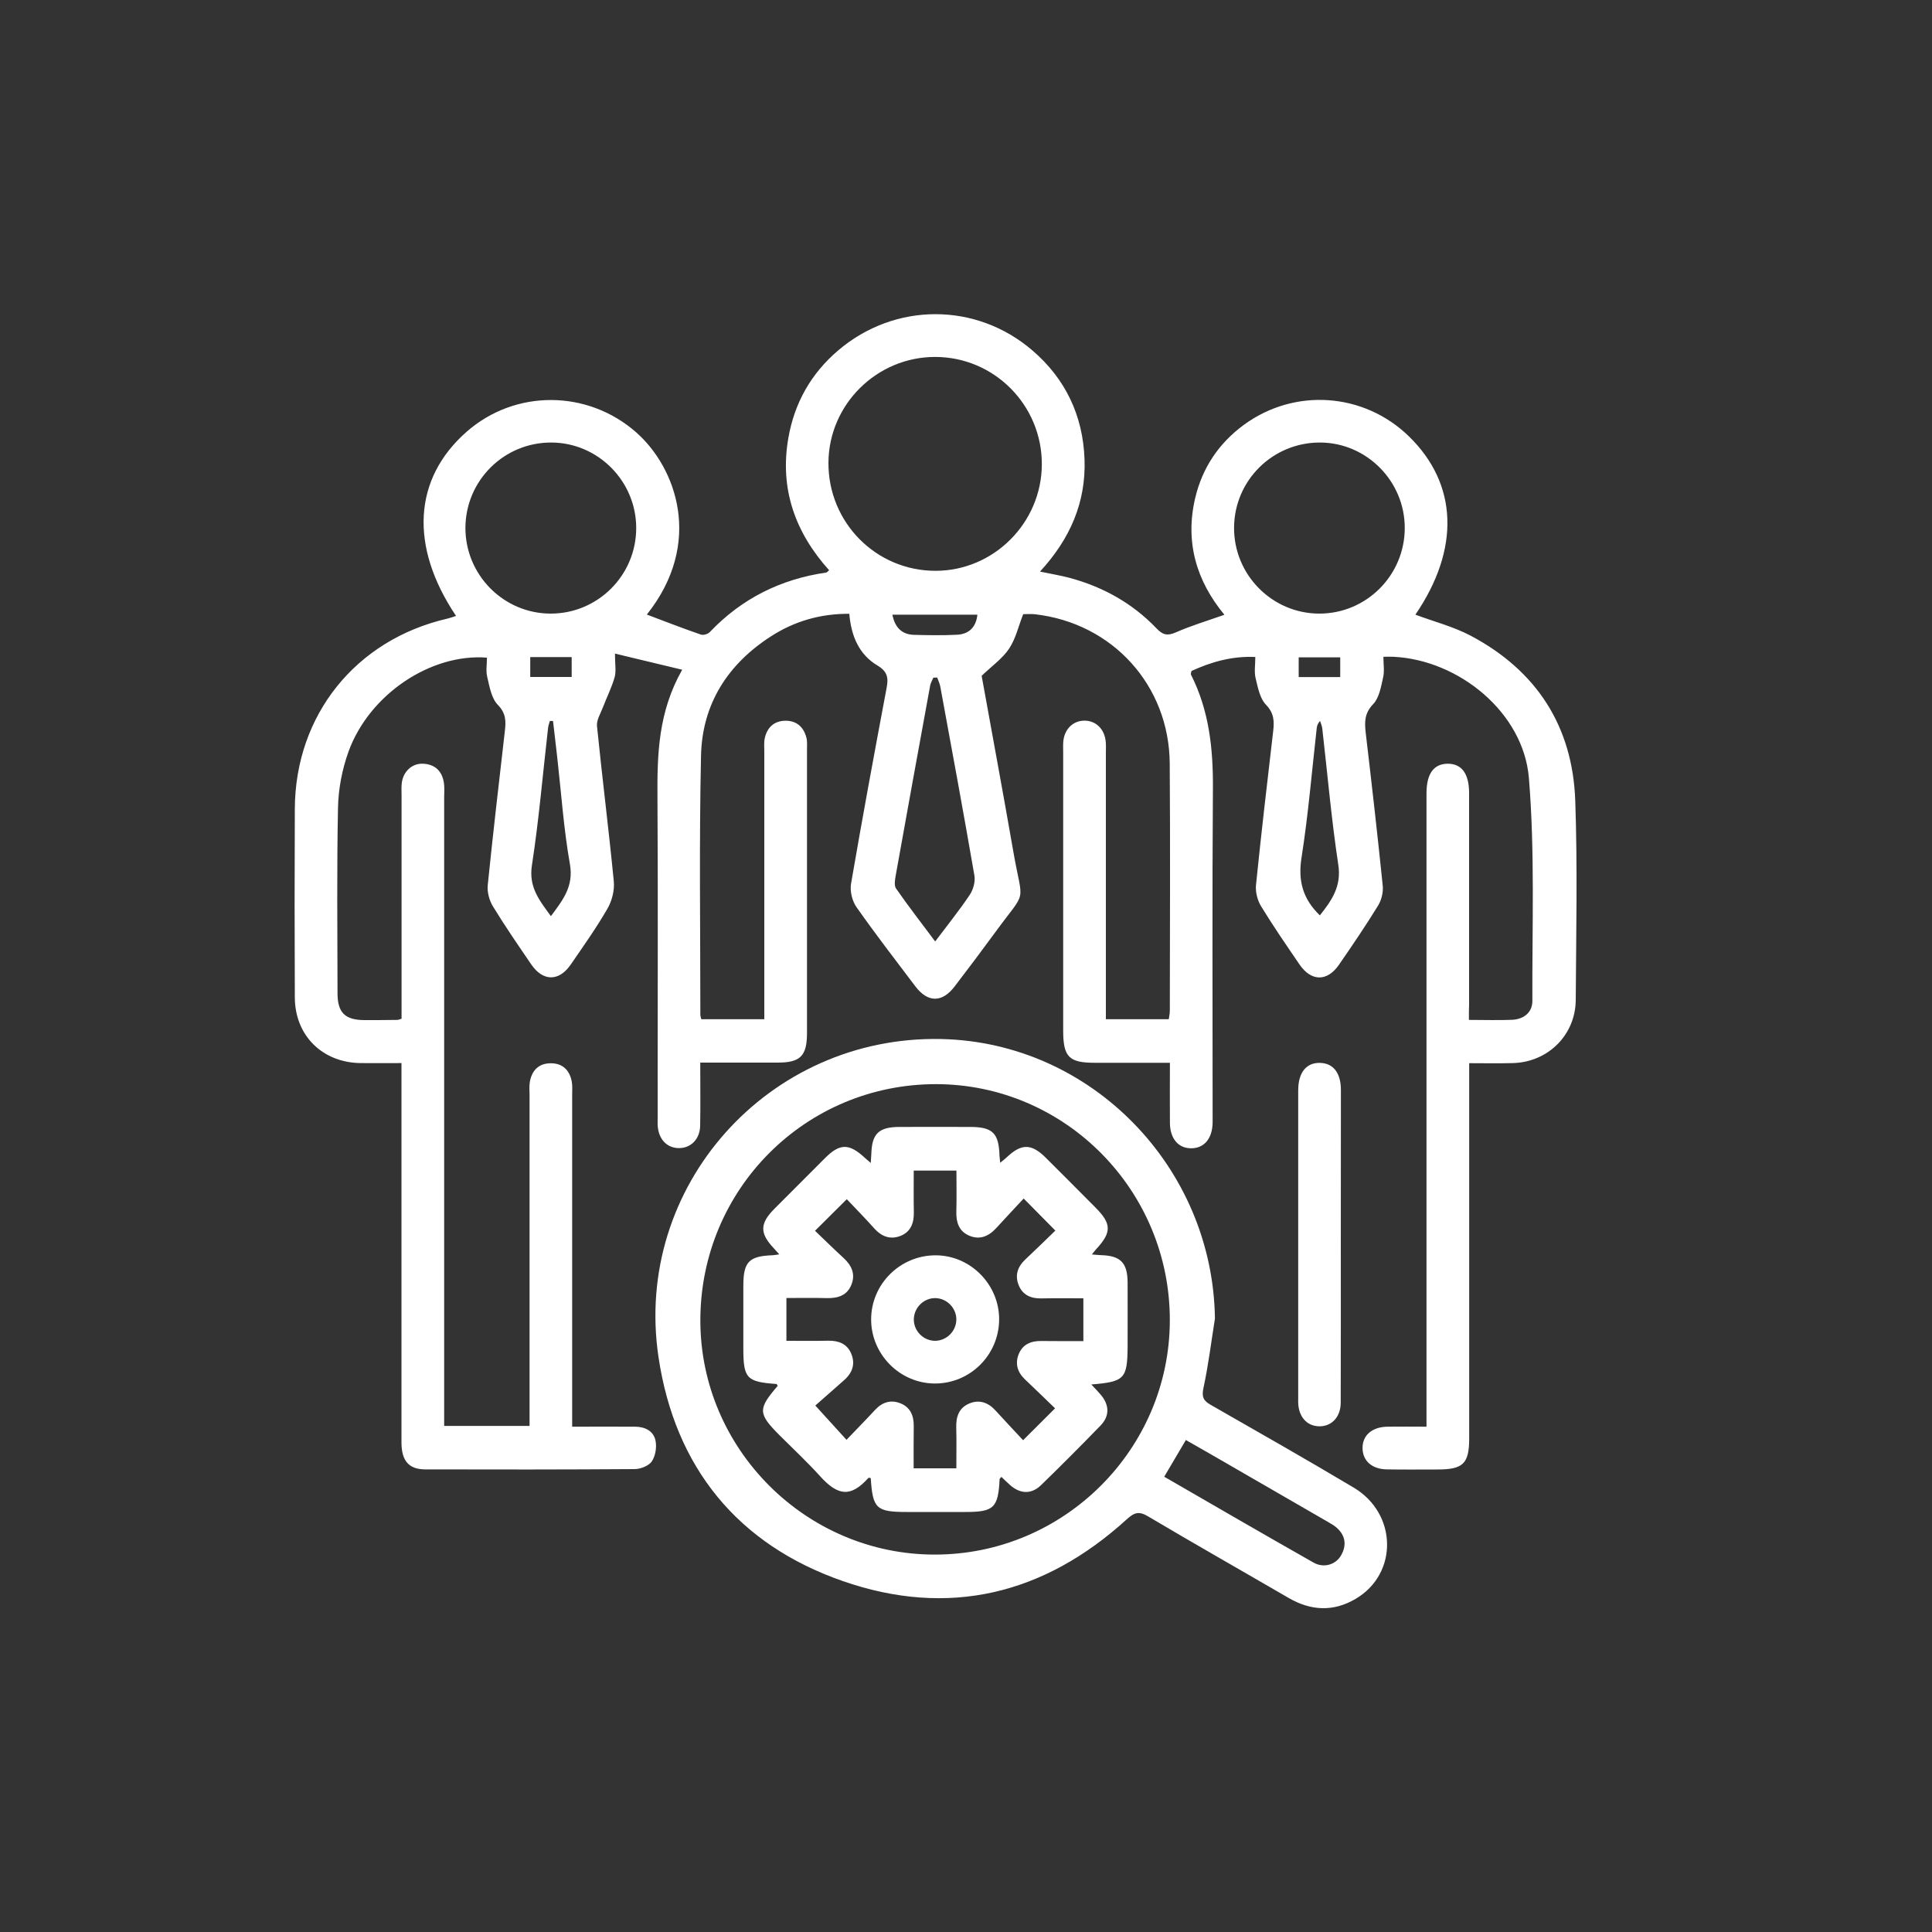
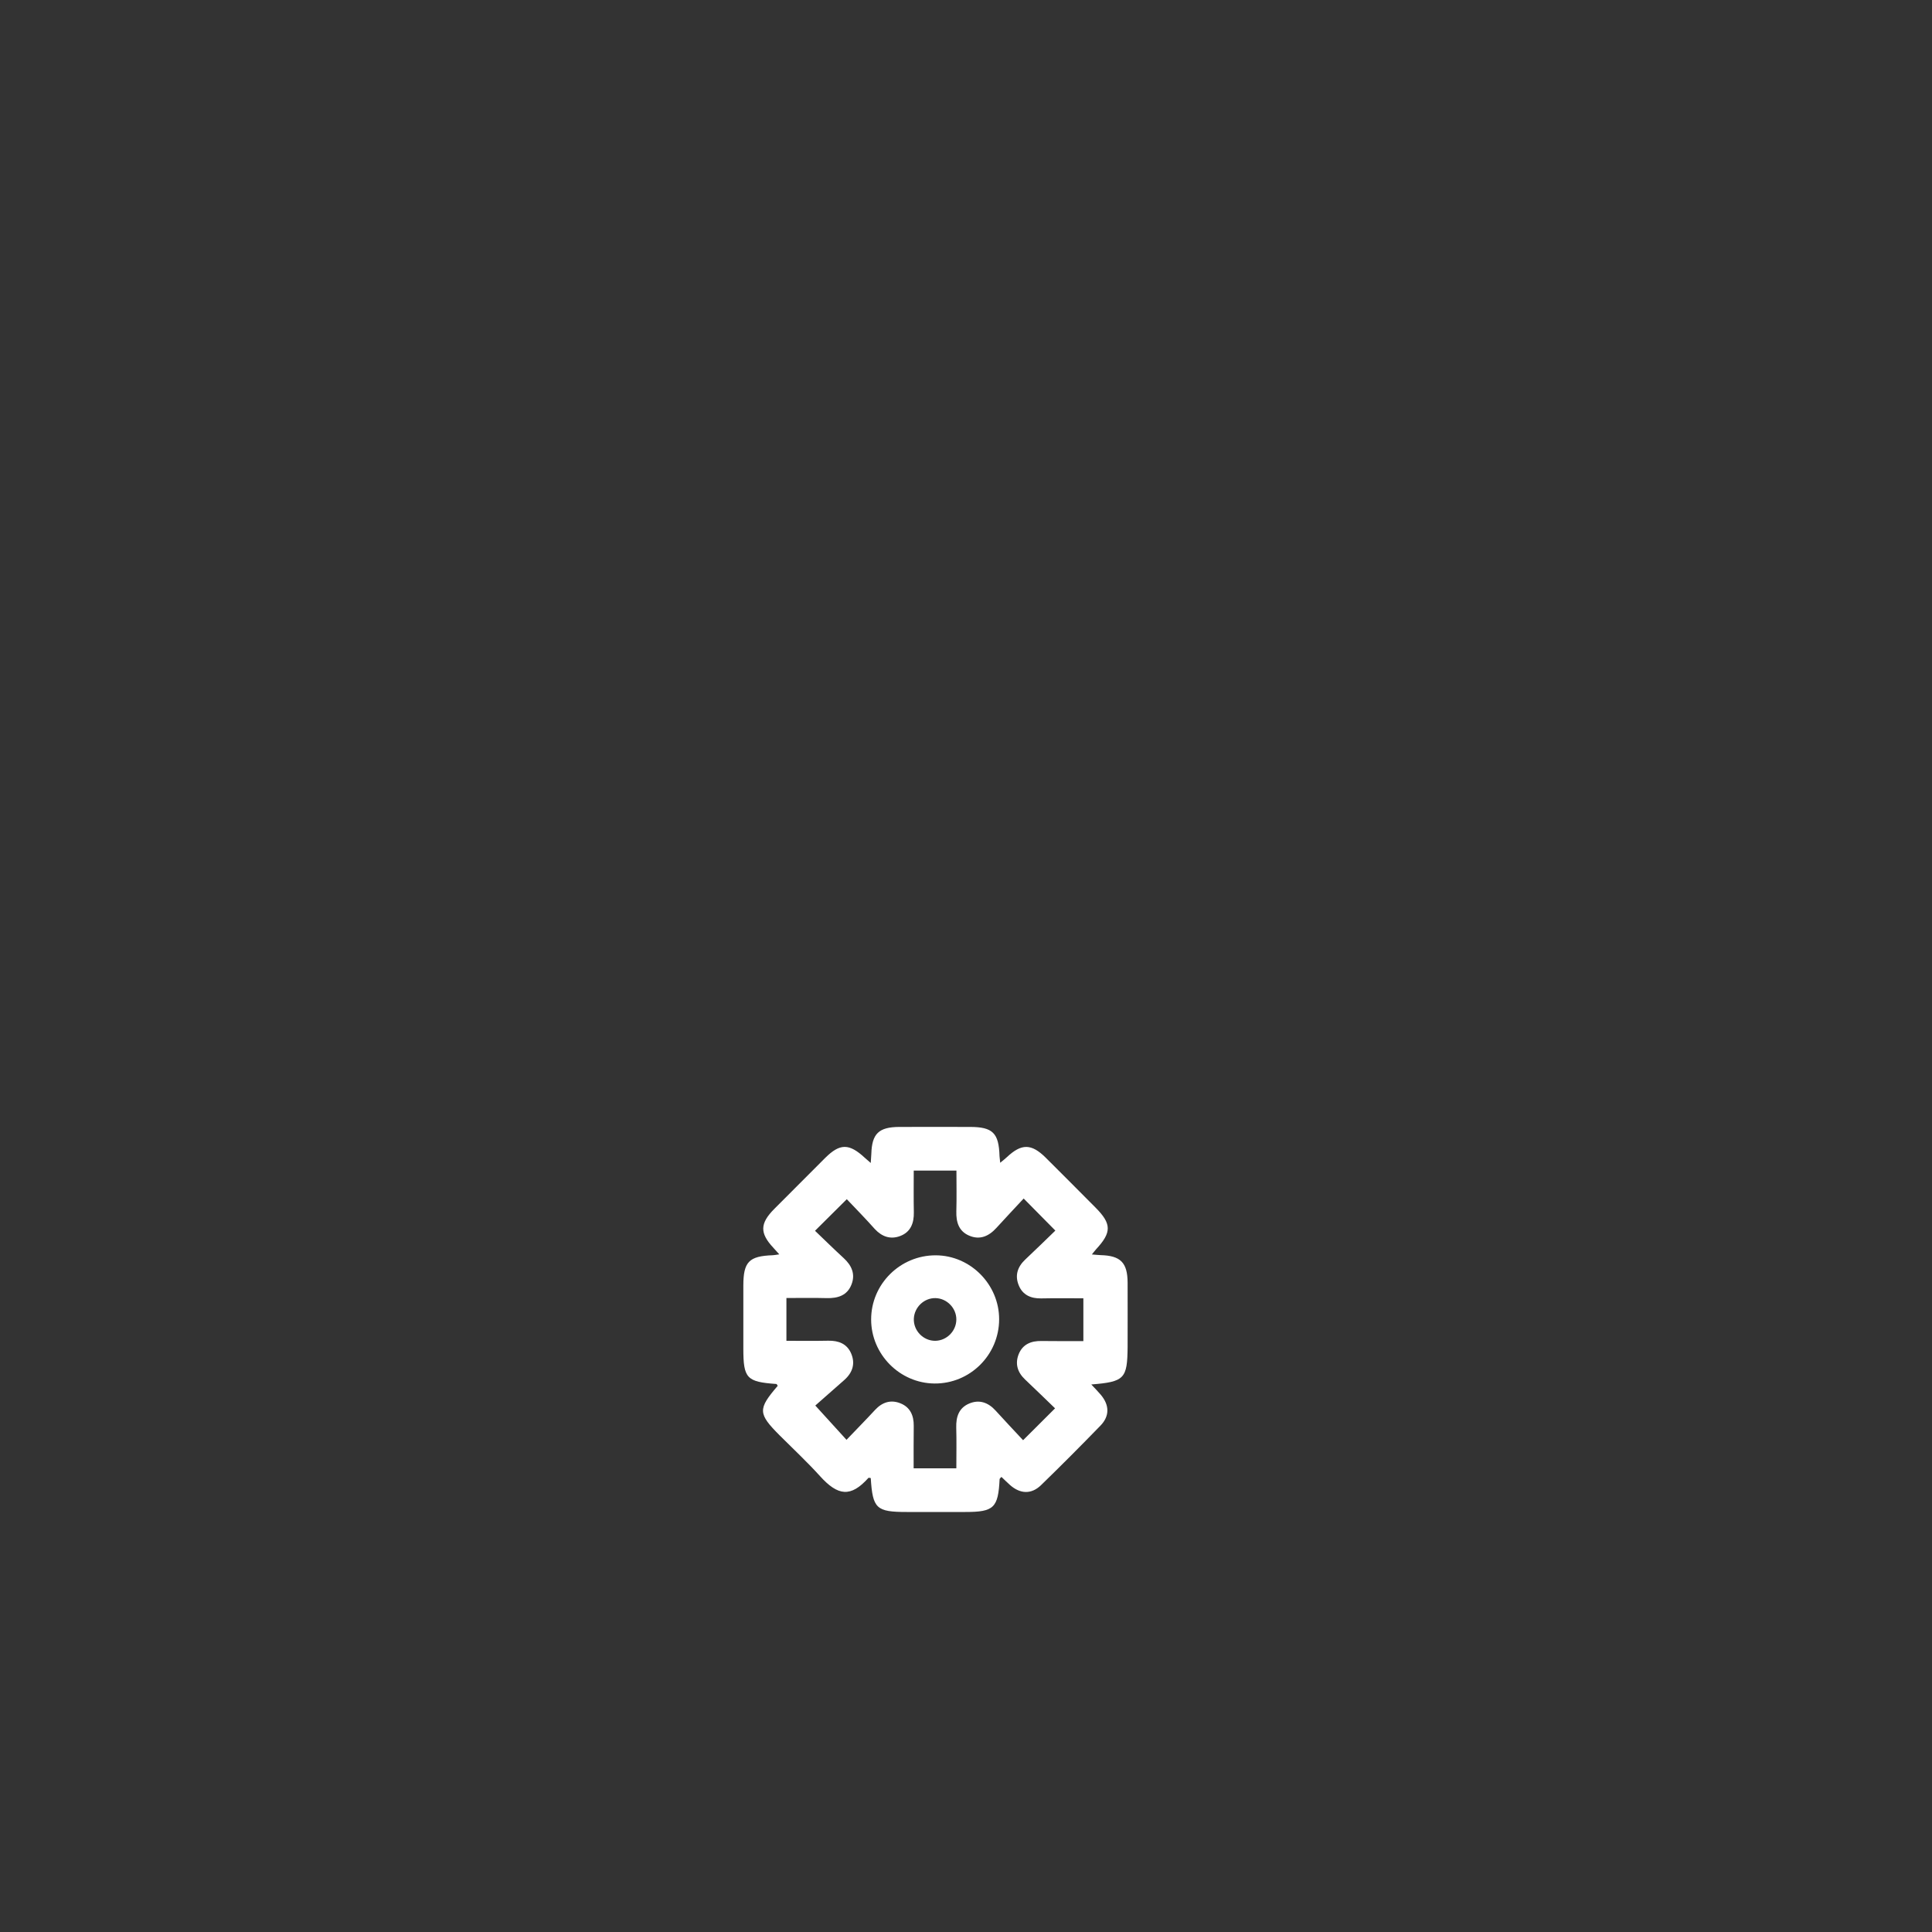
<svg xmlns="http://www.w3.org/2000/svg" version="1.1" id="Layer_1" x="0px" y="0px" viewBox="0 0 200 200" style="enable-background:new 0 0 200 200;" xml:space="preserve">
  <rect x="0" y="0" width="200" height="200" fill="#333333" stroke="none" />
  <style type="text/css">
	.st0{fill:#FFFFFF;}
</style>
  <g>
-     <path class="st0" d="M152.06,105.58c1.62,0,3.04,0.05,4.46-0.01c1.22-0.05,2.12-0.77,2.11-1.96c-0.03-7.7,0.27-15.43-0.36-23.08   c-0.56-6.75-7.22-12.2-14-12.54c-0.31-0.02-0.62,0-1.06,0c0,0.78,0.12,1.49-0.03,2.14c-0.22,0.96-0.4,2.11-1.03,2.76   c-0.91,0.95-0.9,1.86-0.77,2.99c0.62,5.26,1.22,10.53,1.76,15.8c0.07,0.68-0.13,1.5-0.49,2.08c-1.28,2.08-2.65,4.1-4.04,6.11   c-1.22,1.77-2.88,1.75-4.1-0.05c-1.35-1.98-2.71-3.95-3.96-6c-0.38-0.62-0.6-1.48-0.53-2.2c0.54-5.32,1.16-10.63,1.78-15.94   c0.12-1.03,0.09-1.86-0.75-2.73c-0.63-0.65-0.84-1.79-1.07-2.75c-0.16-0.65-0.03-1.37-0.03-2.19c-2.41-0.11-4.56,0.51-6.61,1.45   c-0.03,0.18-0.09,0.29-0.06,0.36c1.89,3.72,2.31,7.69,2.28,11.81c-0.08,11.21-0.03,22.42-0.03,33.62c0,0.32,0,0.65,0,0.97   c-0.03,1.63-0.85,2.63-2.19,2.65c-1.34,0.02-2.21-0.98-2.23-2.6c-0.02-2.02,0-4.05,0-6.25c-2.64,0-5.2,0-7.76,0   c-2.7,0-3.29-0.6-3.29-3.35c0-9.59,0-19.19,0-28.78c0-0.37-0.02-0.74,0.01-1.11c0.11-1.31,1.02-2.19,2.22-2.18   c1.2,0.02,2.08,0.91,2.18,2.23c0.03,0.37,0.01,0.74,0.01,1.11c0,8.67,0,17.34,0,26.01c0,0.5,0,0.99,0,1.56c2.22,0,4.32,0,6.51,0   c0.04-0.28,0.11-0.58,0.11-0.88c0.01-8.53,0.05-17.07-0.01-25.6c-0.06-8.08-5.92-14.52-13.93-15.44c-0.45-0.05-0.91-0.01-1.24-0.01   c-0.49,1.24-0.77,2.54-1.46,3.57c-0.69,1.03-1.79,1.8-2.84,2.81c1.07,5.94,2.22,12.1,3.29,18.26c0.97,5.58,1.47,3.7-1.86,8.26   c-1.39,1.9-2.8,3.77-4.23,5.64c-1.29,1.69-2.77,1.69-4.06-0.01c-2.06-2.72-4.14-5.42-6.1-8.21c-0.45-0.64-0.69-1.66-0.56-2.42   c1.16-6.76,2.41-13.51,3.68-20.26c0.2-1.04,0.11-1.69-0.95-2.33c-1.9-1.13-2.72-3.05-2.91-5.35c-2.95-0.02-5.65,0.75-8.09,2.32   c-4.49,2.88-7.14,7.02-7.26,12.35c-0.2,8.94-0.07,17.89-0.07,26.84c0,0.13,0.05,0.26,0.1,0.46c2.11,0,4.21,0,6.52,0   c0-0.46,0-0.95,0-1.43c0-8.76,0-17.53,0-26.29c0-0.46-0.05-0.94,0.05-1.38c0.25-1.12,0.98-1.79,2.14-1.8   c1.16-0.01,1.89,0.66,2.17,1.76c0.1,0.39,0.06,0.83,0.06,1.24c0,9.78,0,19.56,0,29.33c0,2.37-0.69,3.06-3.02,3.06   c-2.62,0-5.23,0-8.03,0c0,2.24,0.03,4.39-0.01,6.54c-0.03,1.4-0.98,2.33-2.23,2.31c-1.25-0.02-2.1-0.96-2.17-2.38   c-0.01-0.23,0-0.46,0-0.69c0-1.2,0-2.4,0-3.6c0-9.87,0.04-19.74-0.02-29.61c-0.03-4.46,0.07-8.85,2.56-13.24   c-2.4-0.58-4.57-1.1-6.96-1.67c0,1.08,0.14,1.8-0.03,2.43c-0.3,1.07-0.82,2.09-1.22,3.14c-0.24,0.63-0.67,1.31-0.61,1.93   c0.54,5.37,1.22,10.72,1.74,16.08c0.09,0.92-0.19,2.02-0.66,2.83c-1.15,1.99-2.49,3.88-3.79,5.77c-1.22,1.78-2.88,1.78-4.1-0.01   c-1.35-1.98-2.71-3.95-3.96-6c-0.38-0.62-0.61-1.48-0.54-2.19c0.54-5.32,1.16-10.63,1.77-15.94c0.12-1.02,0.14-1.85-0.73-2.74   c-0.66-0.68-0.85-1.87-1.09-2.87c-0.16-0.64-0.03-1.35-0.03-2.01c-5.81-0.46-12.18,3.8-14.33,9.72c-0.66,1.83-1.05,3.85-1.09,5.79   c-0.13,6.41-0.06,12.82-0.05,19.23c0,2,0.77,2.76,2.75,2.78c1.15,0.01,2.3-0.01,3.45-0.02c0.09,0,0.17-0.05,0.43-0.12   c0-0.44,0-0.93,0-1.42c0-7.24,0-14.48,0-21.72c0-0.42-0.03-0.83,0.02-1.24c0.14-1.22,1.07-2.08,2.22-2.02   c1.22,0.06,1.95,0.76,2.14,1.96c0.08,0.49,0.03,1.01,0.03,1.52c0,21.12,0,42.25,0,63.37c0,0.54,0,1.08,0,1.7c2.96,0,5.8,0,8.84,0   c0-0.52,0-1.05,0-1.58c0-10.89,0-21.77,0-32.66c0-0.46-0.05-0.93,0.03-1.38c0.21-1.2,0.94-1.92,2.16-1.92   c1.22-0.01,1.96,0.71,2.18,1.9c0.08,0.45,0.04,0.92,0.04,1.38c0,10.89,0,21.77,0,32.66c0,0.5,0,1,0,1.68c2.24,0,4.38-0.01,6.53,0   c1.02,0.01,1.9,0.45,2.1,1.45c0.14,0.68-0.01,1.59-0.39,2.15c-0.32,0.46-1.17,0.79-1.78,0.79c-7.23,0.05-14.46,0.05-21.69,0.03   c-1.69-0.01-2.44-0.9-2.44-2.8c0-12.5,0-25,0-37.5c0-0.54,0-1.08,0-1.76c-1.5,0-2.86,0.01-4.23,0c-3.96-0.05-6.8-2.85-6.81-6.81   c-0.03-6.5-0.03-13.01,0-19.51c0.04-9.72,6.32-17.51,15.79-19.69c0.3-0.07,0.59-0.18,0.9-0.28c-4.84-7.2-4.43-14.21,1.09-19.06   c5.03-4.42,12.52-4.37,17.55,0.05c4.15,3.65,7.01,11.46,1.11,18.87c1.85,0.7,3.71,1.42,5.59,2.07c0.26,0.09,0.73-0.05,0.93-0.26   c3.3-3.47,7.34-5.48,12.05-6.16c0.08-0.01,0.14-0.11,0.3-0.24c-3.51-3.9-5.14-8.42-4.22-13.69c0.63-3.63,2.35-6.67,5.15-9.06   c5.86-5,14.29-5.02,20.13,0.01c3.42,2.94,5.22,6.75,5.38,11.26c0.16,4.45-1.5,8.25-4.61,11.62c1.13,0.24,2.07,0.39,2.99,0.63   c3.5,0.93,6.57,2.63,9.08,5.26c0.64,0.67,1.12,0.79,2,0.4c1.59-0.7,3.27-1.2,5.02-1.82c-2.9-3.5-4.1-7.54-3.02-12.1   c0.74-3.12,2.44-5.65,5.02-7.55c5.26-3.86,12.42-3.36,17.09,1.17c5.09,4.95,5.32,11.67,0.68,18.47c1.9,0.71,3.92,1.23,5.71,2.17   c6.83,3.61,10.57,9.38,10.84,17.09c0.24,6.86,0.09,13.74,0.05,20.62c-0.02,3.64-2.89,6.45-6.51,6.54   c-1.46,0.04-2.92,0.01-4.52,0.01c0,0.67,0,1.21,0,1.75c0,12.36,0,24.72,0,37.08c0,2.62-0.62,3.23-3.27,3.23   c-1.75,0-3.5,0.02-5.25-0.01c-1.53-0.02-2.49-0.87-2.52-2.16c-0.03-1.35,0.96-2.23,2.57-2.26c1.28-0.02,2.57,0,4.05,0   c0-0.6,0-1.13,0-1.66c0-20.99,0-41.97,0-62.96c0-0.32,0-0.65,0-0.97c0.01-2.01,0.75-3.03,2.2-3.04c1.45,0,2.21,1.04,2.21,3.03   c0,7.29,0,14.58,0,21.86C152.06,104.42,152.06,104.92,152.06,105.58z M96.82,36.95c-6.05-0.01-11.03,4.92-11.06,10.95   c-0.03,6.19,4.93,11.2,11.1,11.19c6.02-0.01,10.97-4.97,10.99-11.02C107.87,41.95,102.93,36.96,96.82,36.95z M57.01,63.52   c4.89,0,8.86-3.98,8.85-8.88c-0.01-4.83-3.94-8.8-8.76-8.83c-4.9-0.03-8.89,3.91-8.92,8.81C48.16,59.51,52.13,63.52,57.01,63.52z    M136.56,63.52c4.89,0.01,8.86-3.97,8.86-8.87c0-4.83-3.93-8.81-8.74-8.84c-4.9-0.03-8.9,3.9-8.93,8.8   C127.72,59.5,131.69,63.51,136.56,63.52z M97.02,70.14c-0.13,0-0.27,0.01-0.4,0.01c-0.11,0.27-0.28,0.54-0.33,0.82   c-1.2,6.56-2.4,13.12-3.57,19.68c-0.08,0.44-0.17,1.02,0.04,1.33c1.27,1.83,2.64,3.59,4.05,5.48c1.3-1.73,2.51-3.23,3.58-4.83   c0.36-0.54,0.59-1.37,0.48-2c-1.13-6.53-2.33-13.04-3.53-19.55C97.28,70.76,97.13,70.45,97.02,70.14z M57.25,74.64   c-0.11,0-0.22,0-0.33-0.01c-0.06,0.23-0.15,0.46-0.18,0.7c-0.55,4.76-0.95,9.54-1.68,14.27c-0.34,2.24,0.78,3.61,1.97,5.24   c1.23-1.66,2.37-3.07,1.97-5.37c-0.65-3.67-0.9-7.41-1.32-11.11C57.53,77.13,57.39,75.89,57.25,74.64z M136.63,94.76   c1.25-1.57,2.25-3.02,1.91-5.24c-0.71-4.68-1.12-9.41-1.66-14.12c-0.03-0.26-0.15-0.51-0.23-0.77c-0.26,0.29-0.33,0.55-0.35,0.81   c-0.5,4.44-0.87,8.89-1.56,13.3C134.35,91.15,134.85,93.04,136.63,94.76z M101.18,63.63c-2.95,0-5.83,0-8.8,0   c0.27,1.37,1.01,2.06,2.27,2.09c1.47,0.04,2.94,0.06,4.4-0.01C100.3,65.65,101.04,64.94,101.18,63.63z M59.18,68.02   c-1.52,0-2.88,0-4.29,0c0,0.73,0,1.38,0,2.06c1.48,0,2.87,0,4.29,0C59.18,69.36,59.18,68.73,59.18,68.02z M138.74,68.05   c-1.51,0-2.91,0-4.3,0c0,0.72,0,1.35,0,2.04c1.46,0,2.85,0,4.3,0C138.74,69.39,138.74,68.76,138.74,68.05z" />
-     <path class="st0" d="M125.77,136.49c-0.38,2.4-0.68,4.83-1.19,7.2c-0.2,0.92,0,1.31,0.75,1.74c4.95,2.83,9.91,5.65,14.81,8.57   c4.52,2.7,4.61,8.91,0.2,11.51c-2.3,1.36-4.63,1.25-6.94-0.09c-4.85-2.82-9.74-5.59-14.56-8.45c-0.94-0.56-1.42-0.4-2.19,0.3   c-8.56,7.8-18.47,10.21-29.41,6.4c-10.89-3.79-17.37-11.78-19.07-23.17c-2.65-17.69,11.38-33.32,29.25-32.94   C112.96,107.88,125.55,120.82,125.77,136.49z M72.5,136.67c-0.01,13.32,10.94,24.27,24.28,24.26c13.36,0,24.29-10.89,24.32-24.23   c0.03-13.48-10.84-24.46-24.21-24.47C83.38,112.23,72.51,123.11,72.5,136.67z M120.52,152.87c5.19,3,10.31,5.97,15.46,8.89   c1.06,0.6,2.32,0.22,2.87-0.79c0.58-1.05,0.42-2.05-0.51-2.85c-0.27-0.24-0.61-0.41-0.92-0.6c-3.97-2.3-7.95-4.6-11.93-6.89   c-0.91-0.52-1.82-1.04-2.73-1.56C122.01,150.35,121.31,151.53,120.52,152.87z" />
-     <path class="st0" d="M138.8,128.89c0,5.44,0.01,10.89-0.01,16.33c-0.01,1.49-0.96,2.46-2.25,2.43c-1.25-0.03-2.09-0.97-2.15-2.4   c-0.01-0.14,0-0.28,0-0.42c0-10.65,0-21.31,0-31.96c0-1.84,0.84-2.88,2.26-2.84c1.37,0.03,2.16,1.04,2.16,2.81   C138.8,118.19,138.8,123.54,138.8,128.89z" />
    <path class="st0" d="M112.97,143.32c0.42,0.45,0.71,0.74,0.97,1.05c0.91,1.07,0.95,2.21-0.02,3.21c-2.02,2.08-4.07,4.14-6.15,6.16   c-1,0.97-2.15,0.92-3.2,0c-0.31-0.27-0.59-0.56-0.9-0.85c-0.1,0.11-0.19,0.17-0.19,0.23c-0.15,2.97-0.59,3.4-3.54,3.4   c-2.02,0-4.05,0-6.07,0c-3.16,0-3.53-0.35-3.73-3.51c-0.08-0.01-0.21-0.05-0.24-0.02c-1.83,2.04-3.15,1.88-5.02-0.19   c-1.33-1.47-2.78-2.82-4.18-4.22c-2.24-2.25-2.26-2.71-0.19-5.12c-0.05-0.06-0.09-0.18-0.14-0.19c-3.08-0.22-3.42-0.58-3.42-3.67   c0-2.17,0-4.33,0-6.5c0-2.48,0.58-3.07,3.05-3.16c0.17-0.01,0.33-0.04,0.67-0.09c-0.27-0.31-0.44-0.5-0.62-0.69   c-1.41-1.51-1.39-2.51,0.1-4.01c1.75-1.76,3.51-3.52,5.27-5.28c1.53-1.52,2.48-1.52,4.1-0.02c0.16,0.15,0.33,0.28,0.62,0.54   c0.03-0.44,0.05-0.7,0.06-0.95c0.06-2.08,0.77-2.77,2.89-2.78c2.44-0.01,4.88,0,7.32,0c2.36,0,2.99,0.63,3.06,3.02   c0.01,0.17,0.03,0.35,0.07,0.69c0.3-0.25,0.5-0.4,0.69-0.58c1.51-1.42,2.53-1.42,4.01,0.04c1.73,1.72,3.45,3.45,5.17,5.18   c1.67,1.68,1.68,2.56,0.06,4.31c-0.12,0.13-0.22,0.27-0.44,0.54c0.39,0.03,0.64,0.06,0.89,0.07c2.08,0.05,2.8,0.77,2.81,2.86   c0.01,2.21,0,4.42,0,6.64C116.7,142.73,116.41,143.04,112.97,143.32z M87.66,124.14c-1.13,1.13-2.16,2.14-3.29,3.27   c0.97,0.93,1.96,1.9,2.97,2.83c0.83,0.76,1.22,1.66,0.81,2.72c-0.44,1.15-1.42,1.45-2.58,1.42c-1.4-0.04-2.81-0.01-4.16-0.01   c0,1.59,0,2.96,0,4.43c1.5,0,2.92,0.02,4.33-0.01c1.06-0.02,1.94,0.31,2.37,1.32c0.45,1.05,0.15,1.98-0.7,2.74   c-1.09,0.96-2.19,1.92-3.01,2.65c1.25,1.37,2.2,2.41,3.23,3.55c0.99-1.04,1.99-2.05,2.96-3.1c0.74-0.8,1.63-1.08,2.62-0.68   c1.01,0.4,1.39,1.26,1.38,2.33c-0.02,1.46-0.01,2.92-0.01,4.4c1.55,0,2.95,0,4.42,0c0-1.47,0.03-2.85-0.01-4.22   c-0.03-1.11,0.27-2.04,1.35-2.49c1.05-0.44,1.97-0.1,2.73,0.74c0.95,1.05,1.93,2.08,2.84,3.06c1.18-1.17,2.17-2.16,3.31-3.3   c-1-0.96-2.05-1.99-3.11-2.99c-0.79-0.75-1.05-1.64-0.65-2.63c0.41-1.01,1.28-1.37,2.34-1.35c1.45,0.02,2.91,0.01,4.35,0.01   c0-1.58,0-2.97,0-4.43c-1.53,0-2.95-0.02-4.37,0.01c-1.07,0.02-1.93-0.36-2.33-1.38c-0.4-1-0.12-1.88,0.67-2.63   c1.07-1,2.11-2.03,3.13-3.01c-1.14-1.15-2.13-2.15-3.28-3.32c-0.95,1.02-1.89,2.02-2.82,3.04c-0.79,0.87-1.72,1.28-2.83,0.8   c-1.07-0.46-1.35-1.4-1.32-2.51c0.04-1.41,0.01-2.82,0.01-4.22c-1.56,0-2.93,0-4.42,0c0,1.48-0.02,2.9,0.01,4.32   c0.02,1.12-0.33,2.04-1.41,2.45c-1,0.38-1.88,0.08-2.62-0.71C89.61,126.16,88.61,125.14,87.66,124.14z" />
    <path class="st0" d="M96.87,129.95c3.59,0.01,6.57,3.02,6.56,6.63c-0.01,3.69-3.02,6.67-6.69,6.64c-3.6-0.03-6.56-3.02-6.56-6.63   C90.18,132.92,93.19,129.94,96.87,129.95z M99,136.6c0.01-1.18-0.97-2.19-2.15-2.22c-1.18-0.03-2.2,0.94-2.25,2.13   c-0.05,1.24,0.98,2.3,2.22,2.29C98.01,138.78,98.99,137.79,99,136.6z" />
  </g>
</svg>